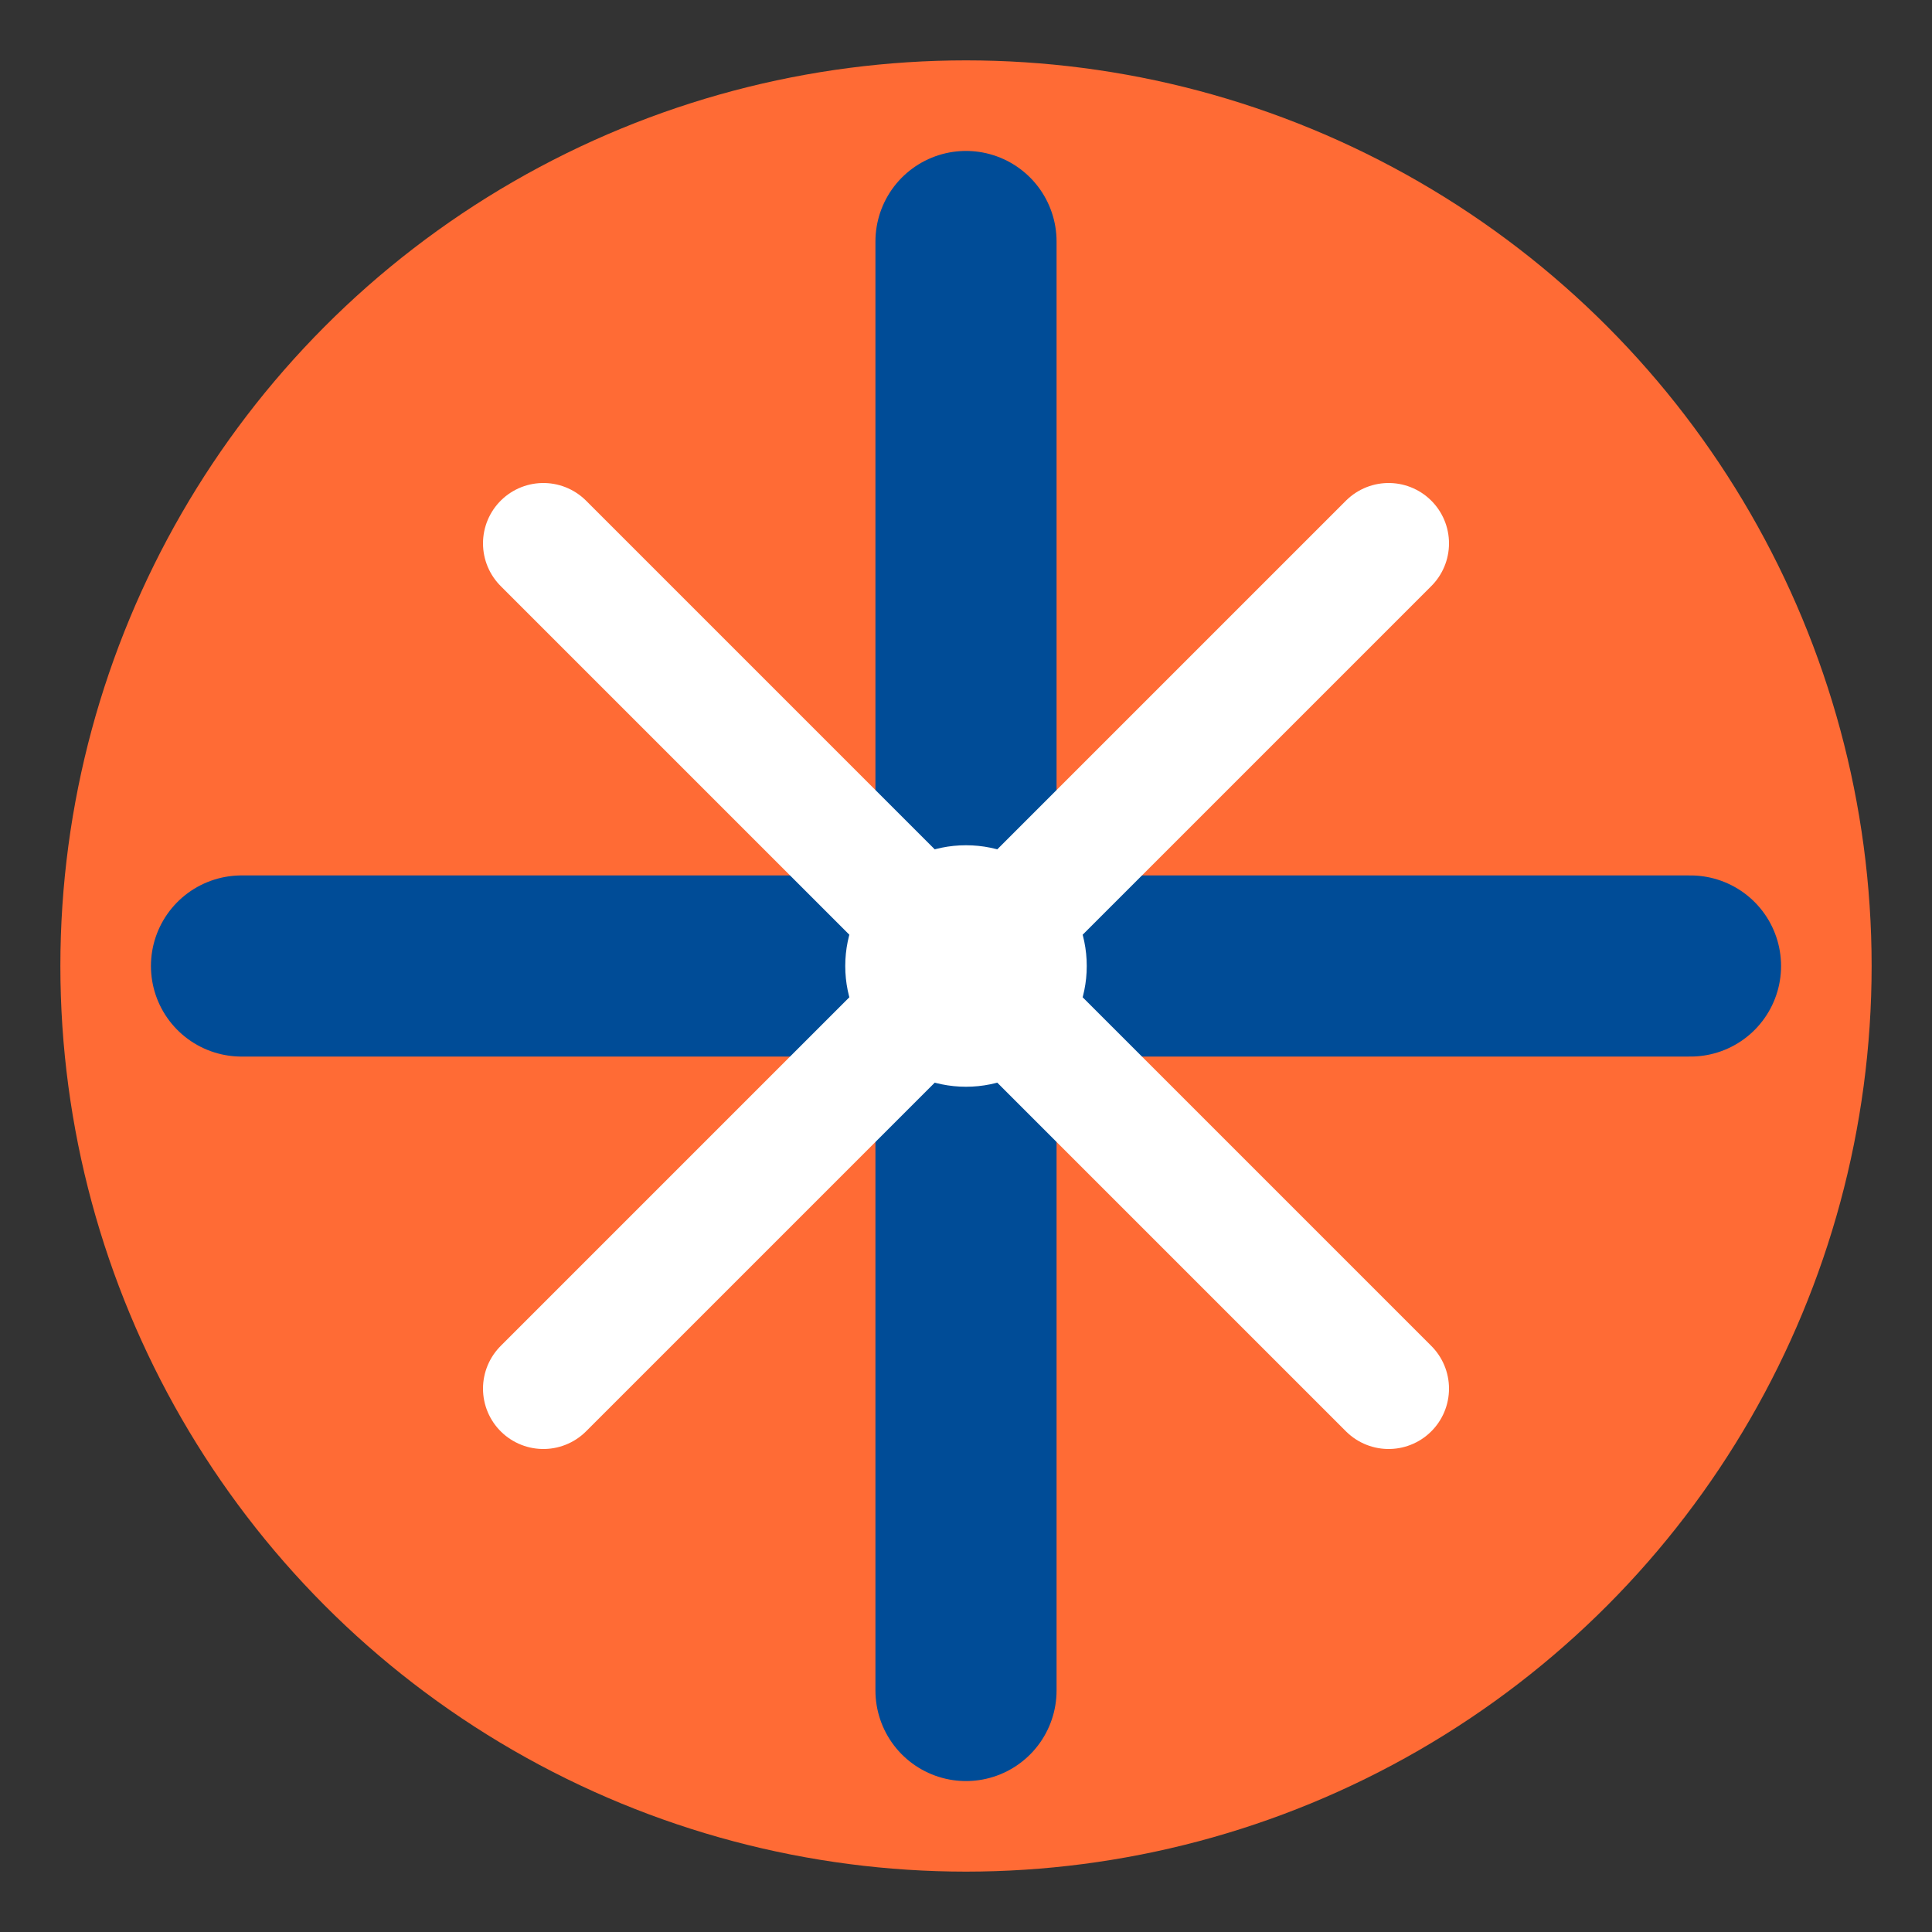
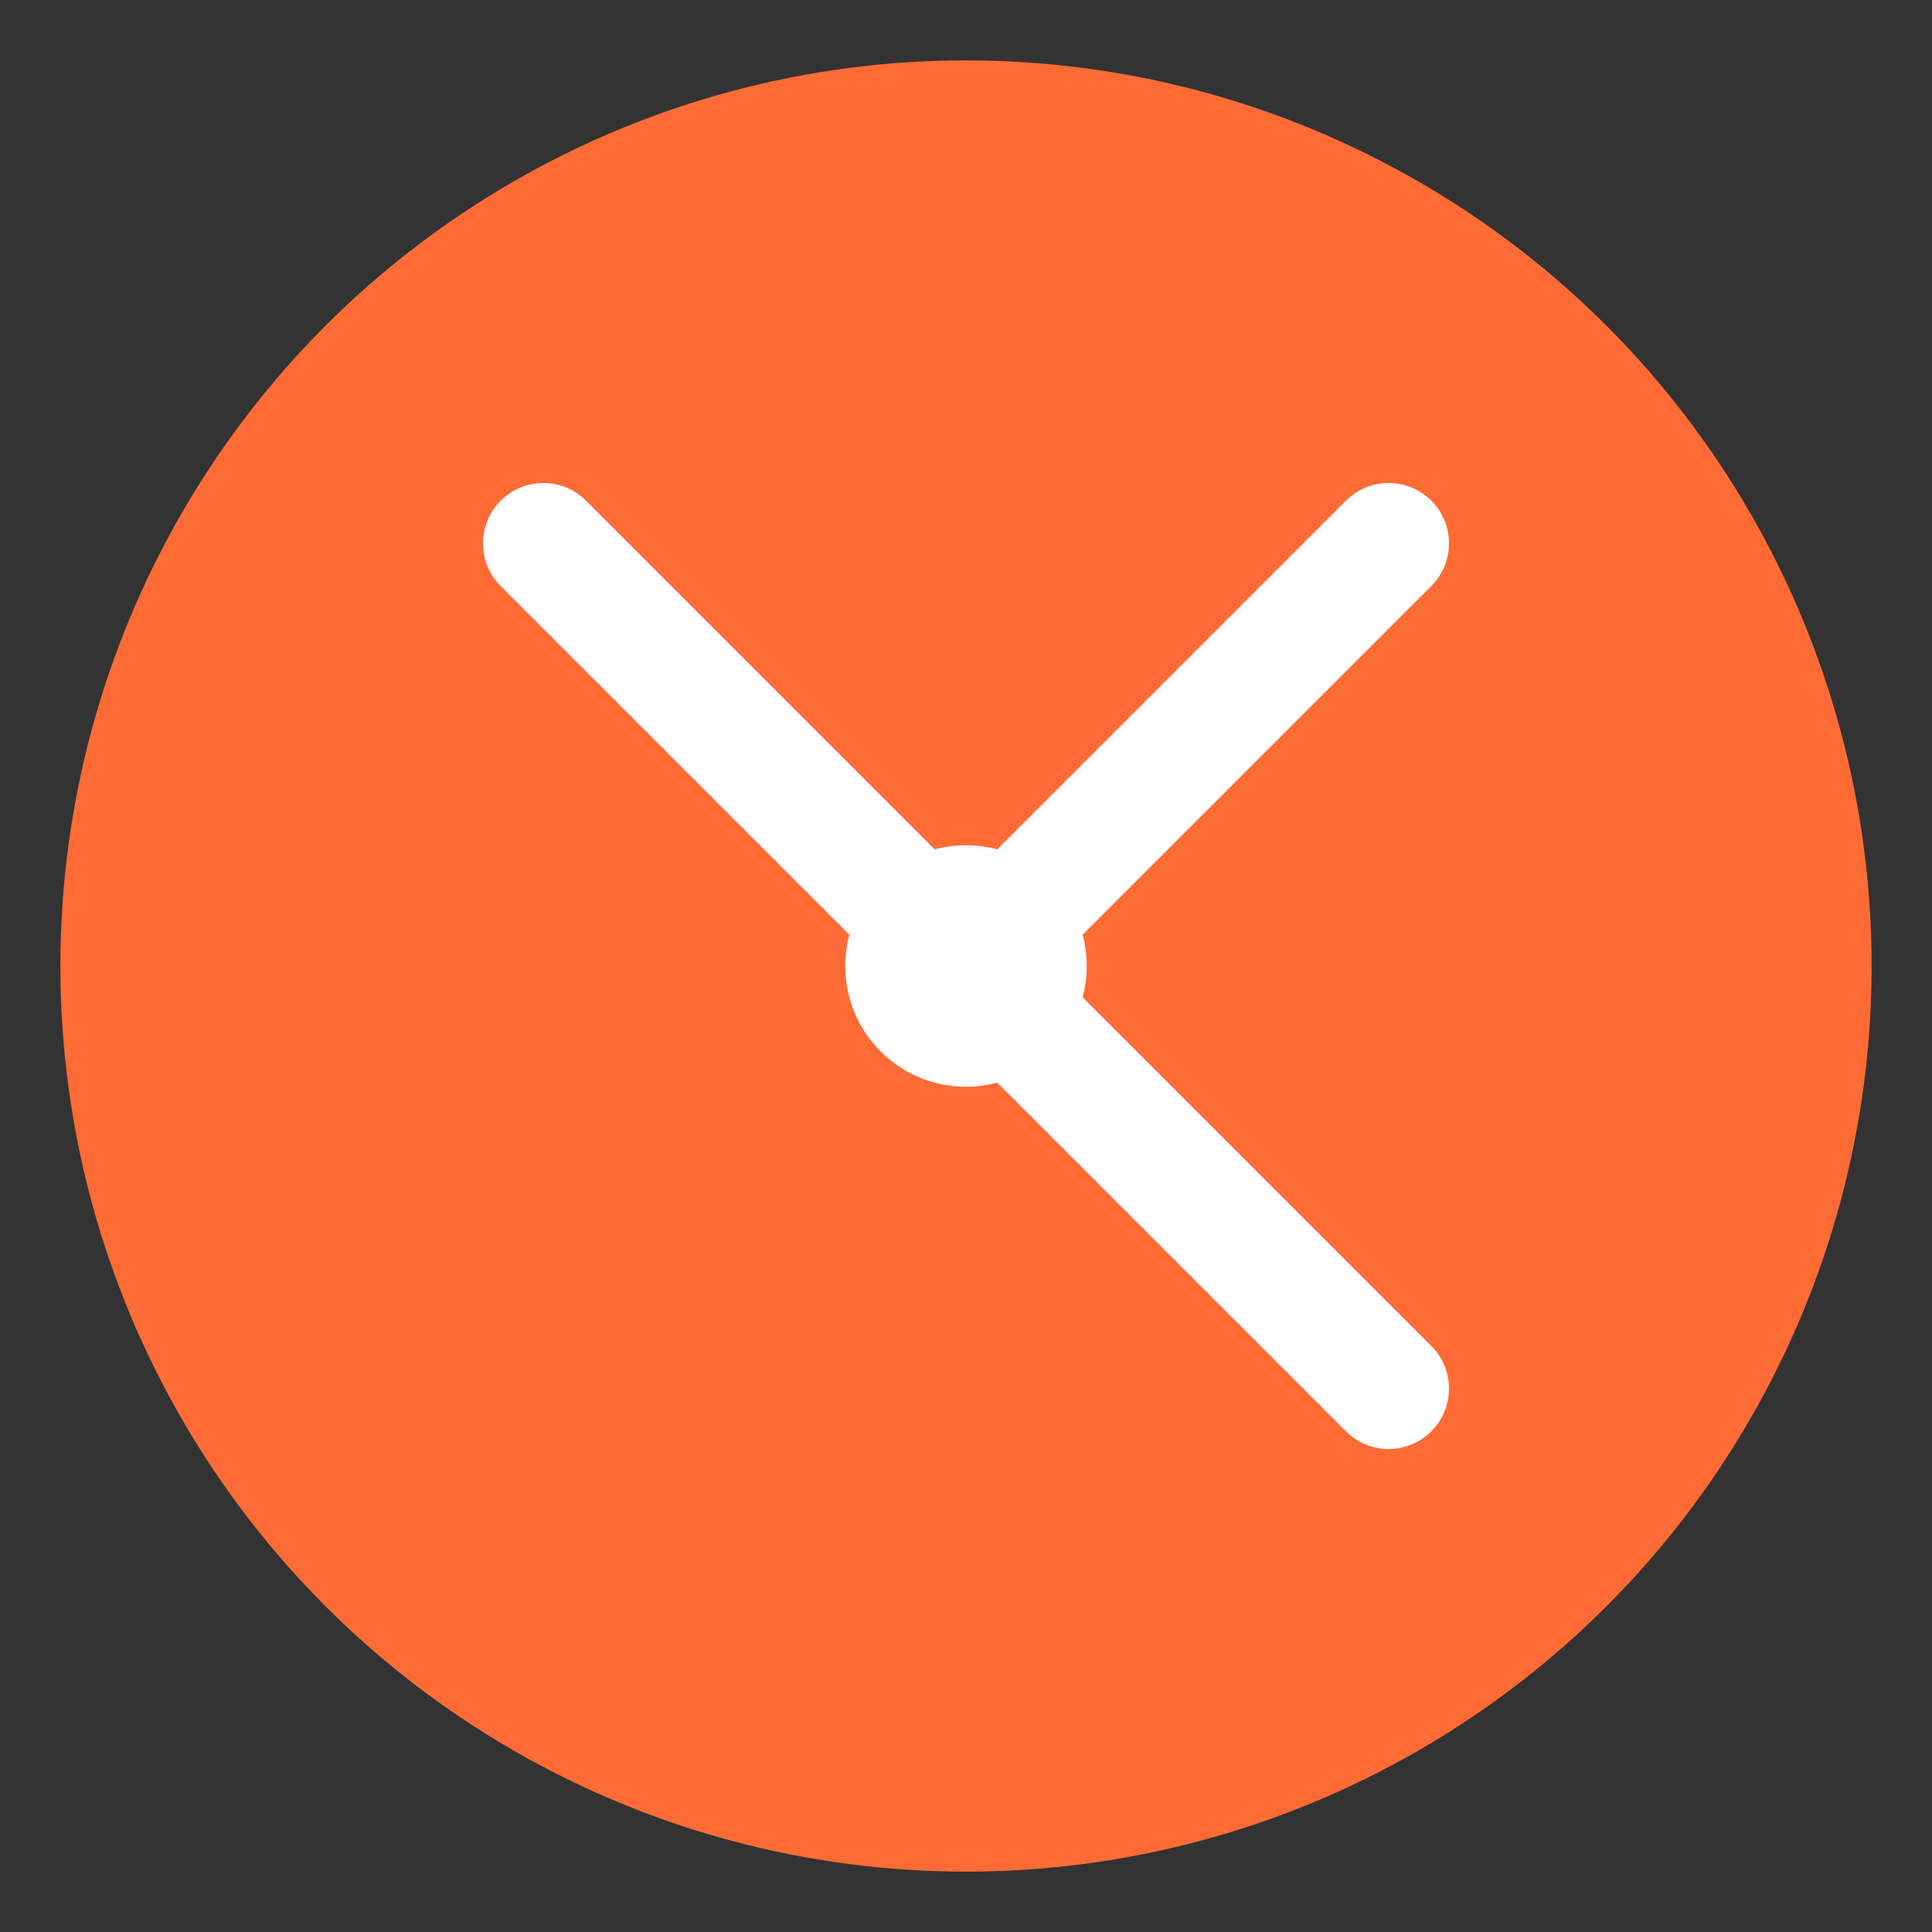
<svg xmlns="http://www.w3.org/2000/svg" width="32" height="32" viewBox="0 0 32 32">
  <rect x="0" y="0" width="32" height="32" fill="#333333" stroke="none" />
  <circle cx="16" cy="16" r="15" fill="#FF6B35" />
-   <path d="M16,4 L16,28 M4,16 L28,16" stroke="#004C97" stroke-width="3" stroke-linecap="round" />
-   <path d="M16,16 L23,9 M16,16 L23,23 M16,16 L9,23 M16,16 L9,9" stroke="#FFFFFF" stroke-width="2" stroke-linecap="round" />
+   <path d="M16,16 L23,9 M16,16 L23,23 M16,16 M16,16 L9,9" stroke="#FFFFFF" stroke-width="2" stroke-linecap="round" />
  <circle cx="16" cy="16" r="2" fill="#FFFFFF" />
</svg>